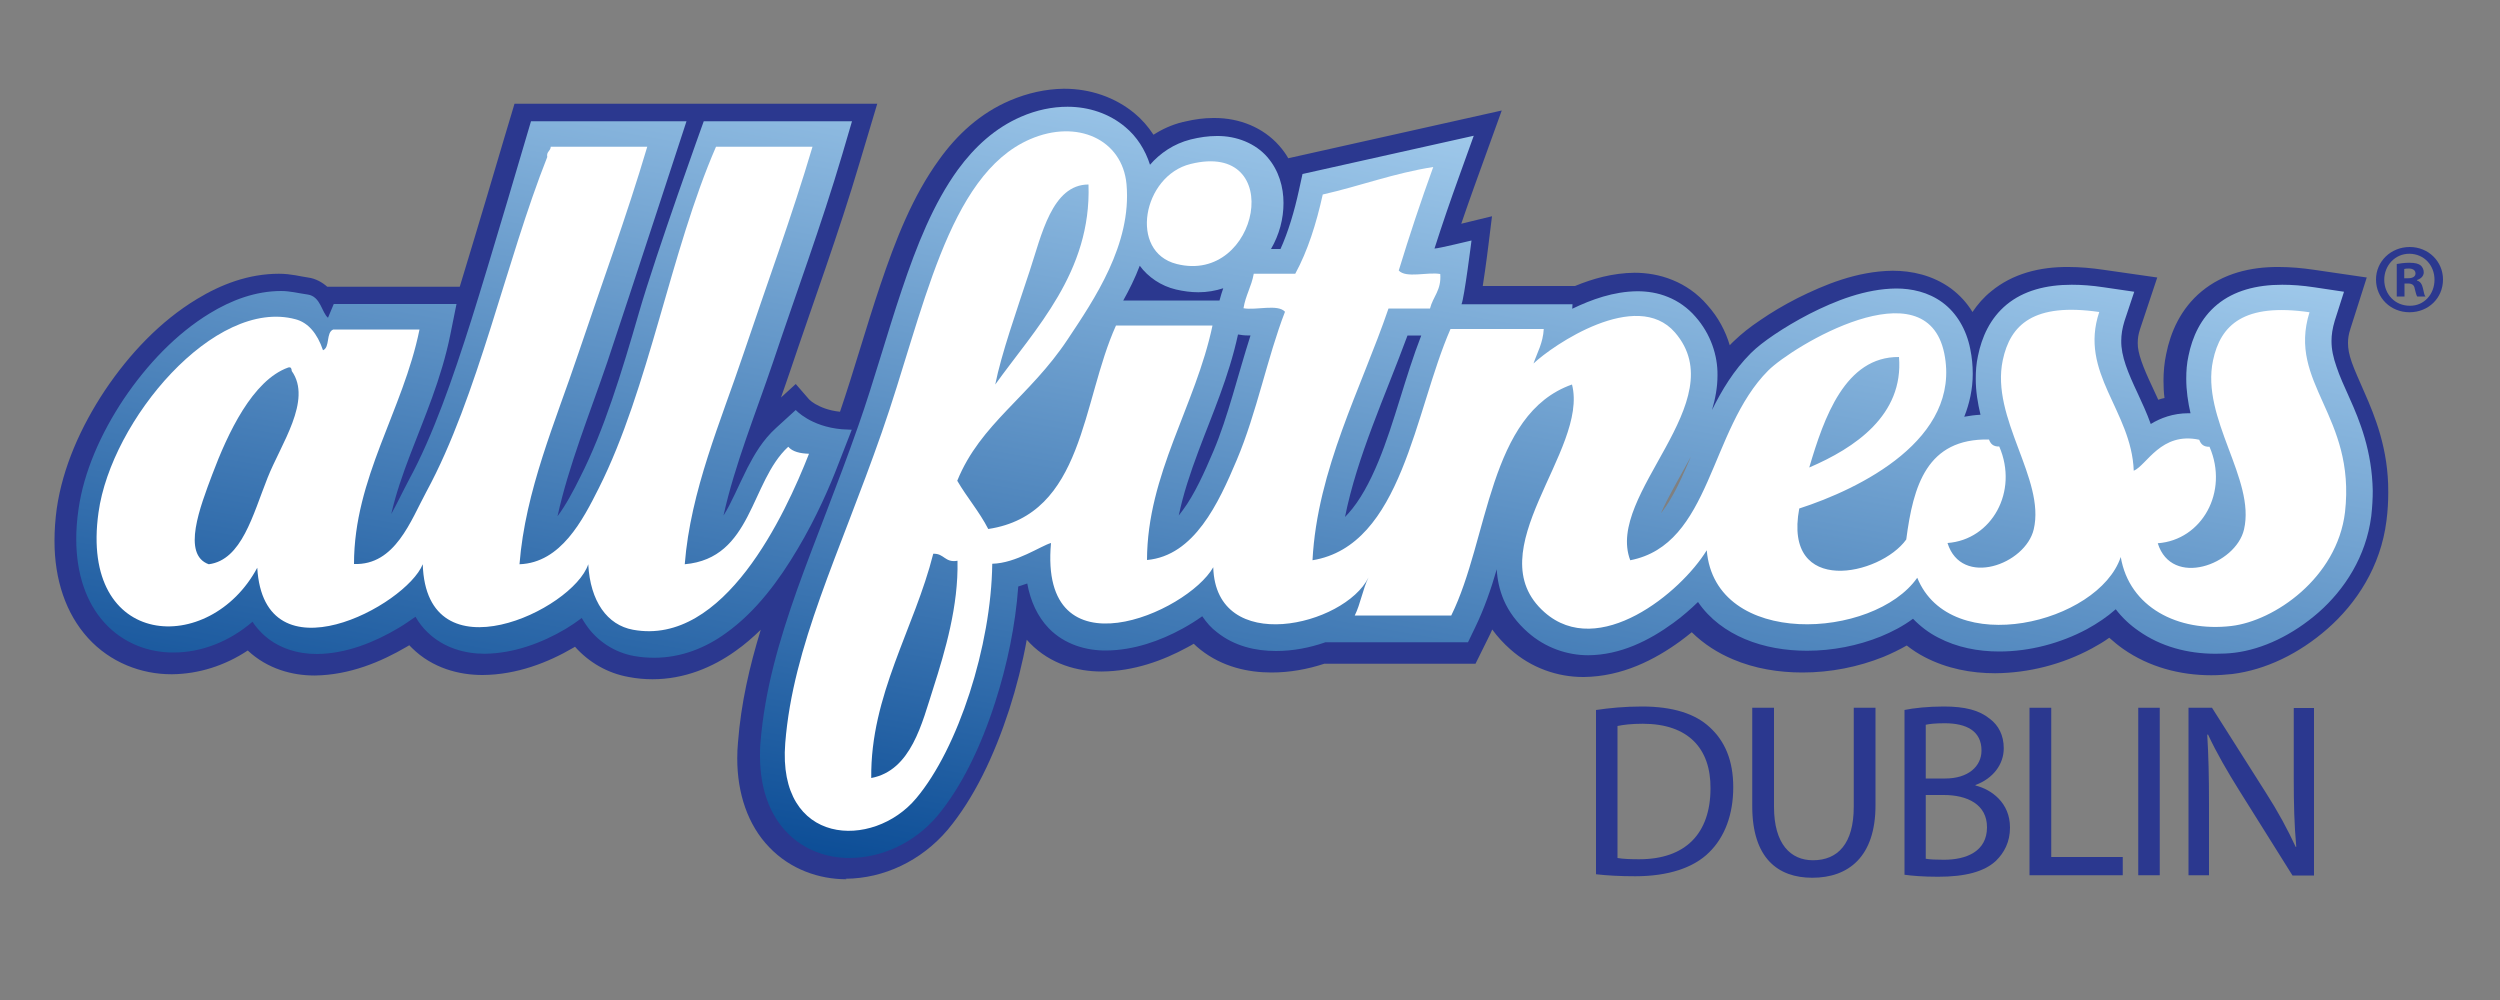
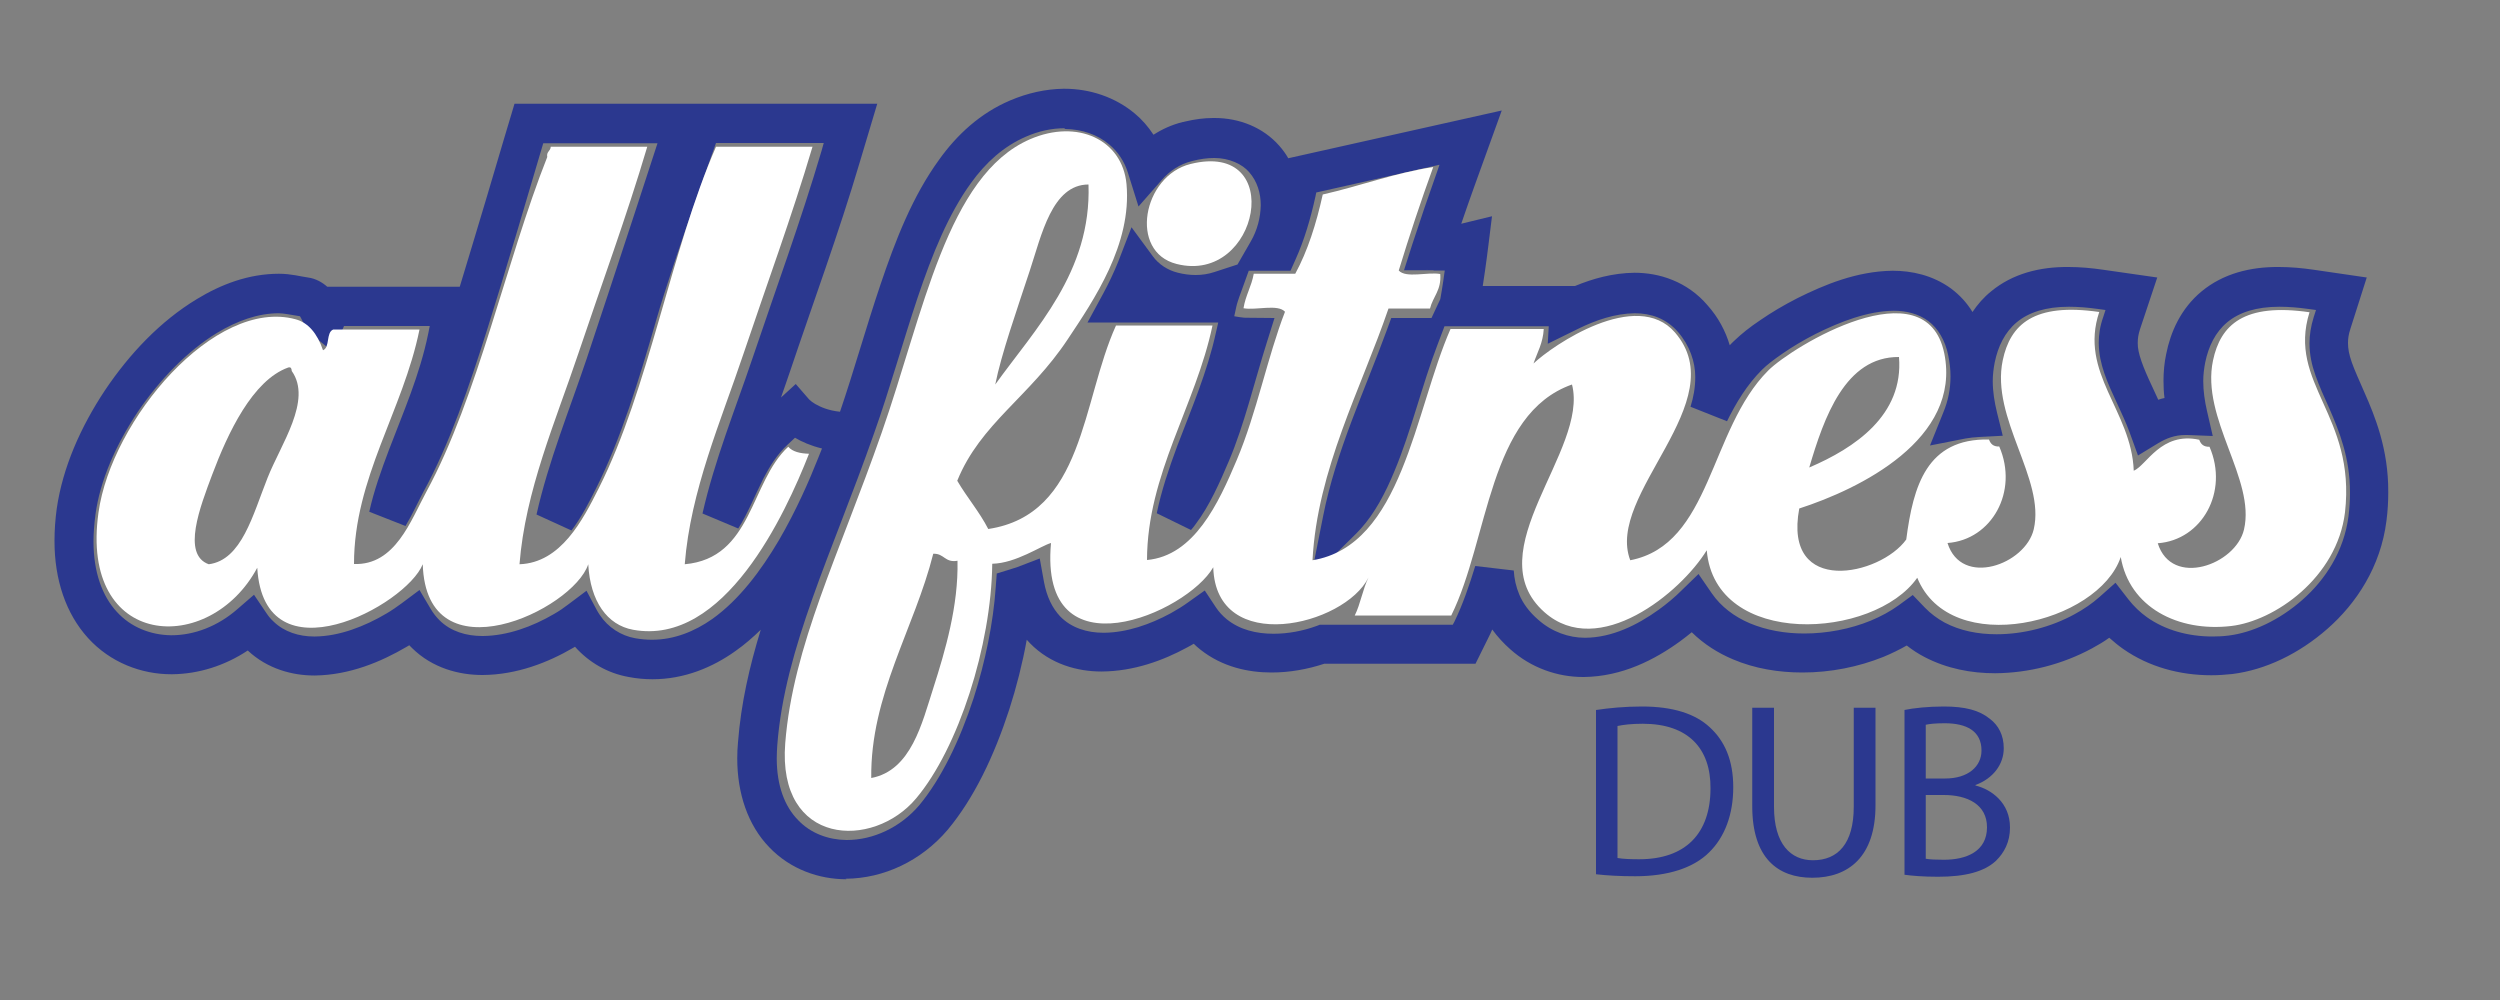
<svg xmlns="http://www.w3.org/2000/svg" version="1.1" id="Layer_1" x="0px" y="0px" viewBox="0 0 1000 400" enable-background="new 0 0 1000 400" xml:space="preserve">
  <rect x="0" y="0" width="1000" height="400" fill="#808080" stroke="none" />
  <g>
    <g>
      <path fill="#2B388F" d="M338.5,351.7c-10.8,0-22.3-3.9-30.8-12.8l0,0c-8.6-8.9-12.8-21.6-12.8-35.5l0,0c0-0.1,0-0.2,0-0.2l0,0    c0-2.1,0.1-4.1,0.3-6.3l0,0c1.2-15.6,4.6-30.3,9.1-45l0,0c-3.1,3-6.4,5.9-10.1,8.5l0,0c-9.1,6.5-20.4,11.3-33.2,11.3l0,0h0    c-3.2,0-6.4-0.3-9.5-0.9l0,0c-8.5-1.5-16-5.9-21.5-12.1l0,0c-0.2,0.1-0.4,0.2-0.5,0.3l0,0c-10.4,6.1-22.9,10.9-36.4,11l0,0h-0.1    l-0.1,0v0c-9.2,0-19.9-2.7-28.1-10.8l0,0c-0.4-0.4-0.7-0.7-1.1-1.1l0,0c-0.3,0.2-0.6,0.4-1,0.6l0,0c-10.4,6.1-22.9,11.3-36.7,11.5    l0,0h-0.2c0,0-0.1,0-0.1,0l0,0c-8.7,0-18.7-2.6-26.6-10l0,0c-9.2,6.1-19.7,9.4-30.3,9.5l0,0l-0.2,0l-0.1,0    c-12,0-24.4-4.7-33.3-14.5l0,0c-8.9-9.8-13.4-23.4-13.4-38.7l0,0c0-0.2,0-0.3,0-0.3l0,0l0,0c0-4.1,0.3-8.4,0.9-12.8l0,0    c2.4-16.5,9.6-32.7,19.3-47.3l0,0c9.8-14.6,22.2-27.7,36.8-36.5l0,0c9.7-5.9,20.7-10.1,32.8-10.1l0,0c4.9,0,8.6,1.1,11.6,1.5l0,0    c3.1,0.4,5.8,2,7.7,3.7l0,0h53c3.3-10.8,7.3-24.2,10.9-36.2l0,0c5.1-17.1,9.2-31.2,9.3-31.3l0,0l1.7-5.7h15.9    c12.9,0,25.8,0,38.6,0l0,0h15.3h12.3c12.9,0,25.8,0,38.6,0l0,0h24.4l-7,23.4c-8.5,28.7-18.6,56-27.8,83.4l0,0    c-1.2,3.6-2.5,7.2-3.7,10.7l0,0l5.9-5.4l5.2,6l0,0c0.1,0.1,0.2,0.2,0.4,0.4l0,0c0.4,0.4,1.2,1,2.2,1.6l0,0    c2.1,1.2,5.2,2.6,9.9,3.1l0,0c5.5-16.1,10.4-33.7,16.1-50.6l0,0c6.1-18.1,12.9-35.6,23.6-50.3l0,0C382.7,54,392,45.3,404,40.2l0,0    c7-3,14.3-4.6,21.4-4.7l0,0c0.1,0,0.2,0,0.3,0l0,0c0,0,0,0,0,0l0,0l0,0c0.1,0,0.1,0,0.1,0l0,0l0,0c10.1,0,20.2,3.3,28.1,9.9l0,0    c2.9,2.4,5.4,5.3,7.5,8.5l0,0c3.4-2.2,7.3-4,11.7-5.1l0,0v0c0.1,0,0.1,0,0.2,0l0,0l0.8-0.2h0c3.8-0.9,7.5-1.4,11.2-1.4l0,0    c0.3,0,0.5,0,0.6,0l0,0c9.9,0,19.4,3.8,25.8,11.1l0,0c1.4,1.6,2.6,3.2,3.6,5l0,0l85.4-19.1l-10.8,29.9c-1.8,5.1-3.7,10.3-5.4,15.4    l0,0c0.7-0.2,1.1-0.3,1.2-0.3l0,0l11.1-2.7l-1.4,11.3c0,0.1-1.1,9-2.3,16.6l0,0c2.4,0,4.8,0,7.2,0l0,0c5.6,0,11.1,0,16.7,0l0,0    H630c7-2.9,15-5.2,23.8-5.3l0,0c4.8,0,10.1,0.8,15.2,2.9l0,0c5.2,2.1,10.1,5.5,14,10.1l0,0c4.3,4.8,7.2,10.3,8.9,16l0,0    c0.6-0.6,1.1-1.2,1.7-1.7l0,0c3-2.9,6.4-5.6,10.6-8.4l0,0c4.2-2.9,9.2-5.9,14.7-8.7l0,0c10.8-5.4,23.8-10.8,38-11l0,0    c0.2,0,0.3,0,0.3,0l0,0h0c7.3,0,15.8,1.7,23.2,7.1l0,0c3.5,2.6,6.4,5.8,8.6,9.4l0,0c2-3,4.4-5.8,7.5-8.3l0,0    c8.5-7,19.3-9.8,30.8-9.7l0,0c0.1,0,0.2,0,0.2,0l0,0c4.4,0,9,0.4,13.8,1.1l0,0l21.6,3.1l-6.9,20.7c-0.7,2.2-0.9,3.7-0.9,5.4l0,0    l0,0.2v0c-0.1,3.7,2,9.4,5.9,17.6l0,0c0.7,1.5,1.5,3.2,2.3,5l0,0c0.8-0.3,1.6-0.5,2.5-0.7l0,0c-0.3-2.2-0.4-4.5-0.4-6.9l0,0    c0-3.5,0.3-7.1,1.1-10.8l0,0c1.7-8.5,5.7-18,14.2-25l0,0c8.5-7,19.3-9.8,30.8-9.7l0,0c0.1,0,0.2,0,0.2,0l0,0c4.4,0,9,0.4,13.8,1.1    l0,0l21.2,3.1l-6.5,20.4c-0.8,2.4-1,4.1-1,5.8l0,0c0,2.3,0.4,4.5,1.5,7.7l0,0c1.1,3.1,2.9,7.1,5,11.9l0,0l-7.2,3.2l7.2-3.2    c4.2,9.5,9.7,22.8,9.6,40l0,0c0,0,0,0,0,0.2l0,0c0,3.6-0.2,7.3-0.7,11.2l0,0c-2.3,18.5-12.1,33.2-23.6,43.3l0,0    c-11.4,10-24.7,16.4-38,18.1l0,0c-2.8,0.3-5.7,0.5-8.5,0.5l0,0c-12.5,0-24.9-3.3-35.2-10.5l0,0c-2-1.4-3.8-2.9-5.6-4.5l0,0    c-2.2,1.6-4.6,3-7,4.3l0,0c-11.7,6.3-25.1,9.8-38.7,9.9l0,0c-9.4,0-19.2-1.8-28.2-6.5l0,0c-2.5-1.3-4.8-2.8-7.1-4.6l0,0    c-3,1.7-6.1,3.2-9.2,4.5l0,0c-10.2,4.1-21.3,6.3-32.5,6.3l0,0c-9.4,0-19-1.5-27.9-5.3l0,0c-5.9-2.5-11.5-6-16.4-10.8l0,0    c-1.5,1.2-3,2.4-4.5,3.5l0,0c-10.3,7.5-23.3,14.2-38.6,14.4l0,0h-0.1l-0.1,0v0c0,0-0.1,0-0.2,0l0,0c-10,0-20.6-3.5-29.1-11.1l0,0    c-2.7-2.4-5.1-5-7.2-7.9l0,0c-0.5,1.2-1.1,2.4-1.7,3.6l0,0l-5,10.1l-11.3,0c-12.9,0-25.8,0-38.6,0l0,0h-10.6    c-6.7,2.2-13.8,3.5-21.1,3.5l0,0c-9.3,0-19.7-2.2-28.5-9.2l0,0c-0.9-0.7-1.8-1.5-2.6-2.3l0,0c-0.8,0.5-1.6,0.9-2.5,1.4l0,0    c-9.9,5.4-21.6,9.6-34.2,9.7l0,0h-0.2c0,0-0.1,0-0.1,0l0,0c-9.3,0-20.2-2.8-28.5-11.3l0,0c-0.4-0.5-0.9-0.9-1.3-1.4l0,0    c-1.7,9.4-4.1,18.9-7,27.9l0,0c-6,18.4-14,35.4-24.7,48.2l0,0c-10.5,12.3-25.4,19.4-40.8,19.5l0,0    C338.7,351.7,338.6,351.7,338.5,351.7L338.5,351.7C338.5,351.7,338.5,351.7,338.5,351.7L338.5,351.7z M425.7,51.3    c-4.9,0-10.2,1.1-15.4,3.4l0,0c-8.8,3.8-16,10.3-21.9,18.5l0,0c-9,12.4-15.5,28.4-21.4,46l0,0c-5.9,17.6-11.1,36.5-17.4,54.2l0,0    c-8.6,24.5-17.5,45.8-24.6,65.9l0,0c-7.1,20.1-12.6,39.1-14.1,58.9l0,0c-0.1,1.7-0.2,3.4-0.2,5.1l0,0c0,0.1,0,0.1,0,0.1l0,0    c0,10.9,3.2,19.2,8.5,24.6l0,0c5.1,5.4,12.2,7.9,19.3,8l0,0l0,0h0.2c10.6,0,21.4-5,29-13.9l0,0c8.7-10.5,16.2-25.8,21.8-43l0,0    c4.6-14.4,7.8-29.8,8.8-44.3l0,0l0.4-5.4l5.2-1.6c1-0.3,2.1-0.7,3.1-1l0,0l8.9-3.4l1.7,9.4c1.1,5.9,3.3,10.4,6.5,13.8l0,0    c4.5,4.6,10.8,6.5,17.2,6.5l0,0c0,0,0,0,0.1,0l0,0c0.1,0,0.1,0,0.3,0l0,0c9-0.1,18.3-3.3,26.6-7.8l0,0c2.5-1.4,4.8-2.8,7-4.4l0,0    l6.6-4.7l4.5,6.8c1.2,1.8,2.7,3.4,4.3,4.7l0,0c5.2,4.2,11.8,5.8,18.7,5.8l0,0c5.8,0,11.7-1.1,17.2-3.1l0,0l1.3-0.5H541    c12.9,0,25.8,0,38.6,0l0,0h1.5l0.7-1.3c3.3-6.8,5.9-14.4,8.3-22.2l0,0l15.4,1.8c0.2,3.3,0.9,6.5,2.2,9.6l0,0    c1.5,3.6,4.1,7.1,7.6,10.1l0,0c5.5,4.9,12.3,7.2,18.6,7.2l0,0c0,0,0,0,0.1,0l0,0c0,0,0.1,0,0.2,0l0,0c10.5-0.1,20.5-4.9,29.4-11.3    l0,0c3.3-2.4,6.4-5,9.1-7.7l0,0l6.7-6.5l5.3,7.7c3.7,5.4,9.1,9.4,15.2,12l0,0c6.7,2.8,14.1,4.1,21.8,4.1l0,0    c9.1,0,18.4-1.8,26.5-5.1l0,0c4.1-1.7,8-3.8,11.3-6.2l0,0l5.6-4.1l4.8,5c2.3,2.4,5,4.4,7.9,6l0,0c6.2,3.3,13.4,4.7,20.8,4.7l0,0    c10.8,0,21.9-2.9,31.2-8l0,0c3.7-2,7.2-4.4,10.1-7l0,0l6.3-5.6l5.2,6.7c2.1,2.7,4.6,5.1,7.4,7.1l0,0c7.2,5.1,16.4,7.7,26.2,7.7    l0,0c2.2,0,4.4-0.1,6.6-0.4l0,0c9.4-1.2,20.1-6.1,29.4-14.3l0,0c9.2-8.1,16.6-19.5,18.4-33.4l0,0c0.4-3.3,0.6-6.3,0.6-9.3l0,0    c0,0,0,0,0-0.2l0,0c0-13.9-4.3-24.5-8.3-33.7l0,0l0,0c-2.1-4.6-4-8.9-5.5-13.1l0,0c-1.5-4.2-2.4-8.4-2.4-12.9l0,0    c0-3.2,0.5-6.7,1.7-10.5l0,0l0.9-2.8l-2.9-0.4c-4.3-0.6-8.1-0.9-11.7-0.9l0,0c0,0,0,0-0.1,0l0,0c-9.1,0-16,2.2-20.8,6.2l0,0    c-4.8,4-7.5,9.7-8.8,16l0,0c-0.5,2.5-0.8,5.1-0.8,7.5l0,0c0,4.1,0.6,8.1,1.5,12l0,0l2.3,10L875,174c-0.2,0-0.4,0-0.8,0l0,0    c-0.1,0-0.1,0-0.1,0l0,0c-4.2,0-7.7,1.4-10.7,3.2l0,0l-8.2,5l-3.3-9.1c-1.5-4.1-3.3-7.9-5-11.6l0,0c-3.9-8.4-7.3-15.7-7.4-24.2    l0,0c0,0,0-0.1,0-0.2l0,0c0-3.2,0.5-6.7,1.8-10.3l0,0l0.9-2.8l-2.9-0.4c-4.2-0.6-8.1-0.9-11.7-0.9l0,0c0,0,0,0-0.1,0l0,0    c-9.1,0-16,2.2-20.8,6.2l0,0c-4.8,4-7.5,9.7-8.8,16l0,0c-0.5,2.5-0.8,5.1-0.8,7.5l0,0c0,4.3,0.7,8.5,1.7,12.6l0,0l2.3,9.3    l-9.5,0.5c-1.9,0.1-3.7,0.3-5.4,0.6l0,0l-14.2,2.8l5.4-13.4c1.8-4.4,2.8-9.1,2.8-14.2l0,0c0,0,0,0,0-0.1l0,0c0,0,0-0.1,0-0.1l0,0    c0-2.6-0.3-5.3-0.9-8.2l0,0c-1.2-6.1-4.2-11-8-13.8l0,0c-3.9-2.9-8.8-4.1-13.8-4.1l0,0c-10.3,0.1-21.3,4.3-31.3,9.3l0,0    c-4.9,2.5-9.4,5.2-13,7.7l0,0c-3.8,2.6-6.5,4.7-8.4,6.6l0,0c-6,6-10.3,13.1-14,20.6l0,0l-14.6-5.8c1.2-3.8,1.9-7.7,1.9-11.7l0,0    c0,0,0-0.1,0-0.3l0,0c0-5.9-2.2-12.5-6.9-17.9l0,0c-2.2-2.6-5.1-4.6-8-5.8l0,0c-3-1.2-6.1-1.7-9.3-1.7l0,0    c-7.8,0.1-15.5,2.7-22.6,6.2l0,0l-12.2,6l0.4-7h-2.6c-5.6,0-11.1,0-16.7,0l0,0c-5.6,0-11.1,0-16.7,0l0,0l-5.7,0l-2.8,7.4    c-6.1,15.8-10.5,34.5-17.2,50.5l0,0h0c-3.7,9-8,17-13.5,23.1l0,0c-0.6,0.6-1.1,1.2-1.7,1.8l0,0l-18.3,18.1l5-25.2    c5.1-25.7,16.5-49.8,25.3-73.8l0,0l1.9-5.2h5.5c1.8,0,3.7,0,5.5,0l0,0h5.1l3.5-7.5c0-0.1,0.1-0.3,0.1-0.5l0,0    c0.1-0.7,0.3-1.7,0.5-2.9l0,0c0.4-2.3,0.8-5.2,1.2-8.1l0,0h-4.7c0.1,0,0.3,0,0.4-0.1l0,0c-0.2,0-0.5,0-0.9,0l0,0    c-0.3,0-0.5,0-0.7,0l0,0c0.1,0,0.2,0,0.3,0l0,0h-10.7l3.3-10.3c3.2-9.8,6.5-19.5,9.9-29l0,0l1-2.9L526.5,77l-0.3,1.5    c-2,9.1-4.5,17.5-7.9,25.1l0,0l-2.1,4.7H511c-1.3,0-2.5,0-3.8,0l0,0h-7.7l-3.8,10.5c-0.4,1.3-0.9,2.5-1.2,4l0,0l-0.8,3.7l1.8,0.3    l0.7,0.1c1,0.2,1.9,0.2,2.9,0.2l0,0l10.7,0.1l-3.2,10.2c-4.9,15.5-8.8,32.2-15,46.9l0,0l0,0c-3.7,8.7-7.8,18-13.3,25.3l0,0    c-0.6,0.9-1.3,1.7-1.9,2.4l0,0l-13.7-6.7c1.9-9.2,4.9-18,8.2-26.9l0,0c5.6-14.8,12-29.4,15.5-45.5l0,0l0.9-3.9h-0.5h-2.6    c-12,0-23.9,0-35.9,0l0,0h-13.3l6.3-11.6c2.2-4.1,4.3-8.5,6.1-13l0,0l5.2-13.5l8.6,11.7c2.2,3,5.8,5.5,10,6.5l0,0    c2.4,0.6,4.7,0.9,7,0.9l0,0c0.1,0,0.1,0,0.1,0l0,0c2.6,0,5.1-0.4,7.5-1.2l0,0l9.2-3l5.3-9.2c2.6-4.5,3.9-9.5,4-14.5l0,0l0,0    c0-4.9-1.4-9.5-4.6-13.2l0,0c-2.8-3.3-8.1-5.7-13.9-5.7l0,0l0,0l-0.1,0h-0.2c-2.6,0-5.5,0.4-8.6,1.2l0,0l0,0l0,0    c-5,1.2-9.1,4-12.2,7.6l0,0l-9.3,10.6l-4.2-13.4c-1.4-4.6-4.1-8.6-7.5-11.4l0,0c-4.7-4-10.9-6.1-17.6-6.2l0,0L425.7,51.3    L425.7,51.3z M238.7,244c0.4,0.7,0.8,1.4,1.3,2.1l0,0c3.2,4.8,8.4,8.2,14.1,9.2l0,0c2.3,0.4,4.5,0.6,6.7,0.6l0,0h0    c8.8,0,17-3.3,24.1-8.3l0,0c10.8-7.7,19.5-19.4,26.6-31.4l0,0c7-12,12.3-24.2,15.7-32.8l0,0l1.6-4c-4.5-1.1-8.1-2.7-10.8-4.3l0,0    l-3,2.8c-4.2,3.9-7.1,8.6-9.7,13.6l0,0c-3.5,7-6.2,13.9-10,19.9l0,0l-14.3-6c4.8-21.2,13.1-41.7,20-62.1l0,0    c9.3-27.6,19.3-54.8,27.6-82.9l0,0l0.9-3.2h-3.3c-12.9,0-25.8,0-38.6,0l0,0h-1.2c-1.9,5.3-5,14.1-8.5,24l0,0    c-5.6,16.1-12.1,35.2-15.4,46.8l0,0c-6.9,23.9-14.1,47.5-24,67.2l0,0c-2.8,5.6-5.9,11.7-9.9,17l0,0l-14-6.4    c4.8-21.3,13.2-41.9,20.1-62.4l0,0c4.6-13.7,12.5-37.8,19.3-58.5l0,0c3.5-10.8,6.7-20.6,9-27.6l0,0h-3c-12.9,0-25.8,0-38.6,0l0,0    h-4.1c-4.4,15-16.4,55.6-22.3,74.1l0,0c-7.4,23.5-15.3,46.4-25.5,65.1l0,0c-2.4,4.5-4.6,9.4-7.3,13.9l0,0l-14.5-5.7    c1.9-8.5,4.8-16.6,7.9-24.8l0,0c5.7-15,12.3-29.9,15.7-46.5l0,0l0.6-3h-34.3l-4.4,10.4l-8.1-6.7c-2.7-2.4-3.4-4.4-4.1-5.7l0,0    c-0.4-0.9-0.8-1.5-1-1.9l0,0c-3.8-0.6-6.6-1.2-8.5-1.2l0,0c-8.3,0-16.6,3-24.6,7.8l0,0c-12,7.3-23.1,18.8-31.9,31.8l0,0    c-8.7,13.1-15,27.4-16.8,40.8l0,0c-0.5,3.8-0.8,7.4-0.8,10.8l0,0v0.1v0c0,12.3,3.5,21.8,9.3,28.1l0,0c5.6,6.2,13.6,9.3,21.7,9.4    l0,0c0,0,0,0,0.1,0l0,0c0,0,0.1,0,0.1,0l0,0c9.1,0,18.5-3.6,26.3-10.4l0,0l6.7-5.8l5,7.4c0.8,1.2,1.7,2.3,2.8,3.3l0,0    c4.3,4.2,10.3,6,16.2,6l0,0c0,0,0,0,0.1,0l0,0c0,0,0.1,0,0.3,0l0,0c9.7-0.1,19.8-4,28.6-9.2l0,0c2.2-1.3,4.2-2.7,6.1-4.1l0,0    l7.1-5.3l4.5,7.6c1,1.7,2.2,3.2,3.5,4.5l0,0c4.5,4.5,10.8,6.3,17.1,6.3l0,0c0,0,0,0,0.1,0l0,0c0,0,0.1,0,0.2,0l0,0    c9.7-0.1,19.7-3.7,28.4-8.8l0,0c2.1-1.2,4-2.5,5.8-3.9l0,0l7.2-5.4L238.7,244L238.7,244z M571,107.8c-0.1,0-0.2-0.1-0.3-0.1l0,0    c0,0,0,0,0,0l0,0C570.7,107.8,570.8,107.8,571,107.8L571,107.8z M294.8,303.2C294.8,303.2,294.8,303.2,294.8,303.2L294.8,303.2z     M372.8,275.8l0.3,0.1L372.8,275.8L372.8,275.8z M572.5,108.1h0.1c0.1,0,0.1,0,0.2,0l0,0h0.5c-0.2,0-0.3,0-0.4,0l0,0    C572.7,108.1,572.6,108.1,572.5,108.1L572.5,108.1z" />
    </g>
    <linearGradient id="SVGID_1_" gradientUnits="userSpaceOnUse" x1="461.506" y1="365.209" x2="518.529" y2="41.815">
      <stop offset="0" style="stop-color:#0D4E97" />
      <stop offset="1" style="stop-color:#9EC8EA" />
    </linearGradient>
-     <path fill="url(#SVGID_1_)" d="M335.4,185.5l5.3-13.6l-4-0.2c-12.5-1.1-18.4-7.7-18.4-7.7l-7.9,7.2c-5.3,4.8-8.6,10.5-11.4,15.9   c-3.7,7.3-6.5,14.3-9.6,19.1c4.5-20.3,12.8-40.6,19.8-61.3c9.2-27.5,19.3-54.7,27.7-83.1l3.9-13.3h-13.9c-12.9,0-25.8,0-38.6,0   h-6.8c0,0-19,52.6-25.9,76.5c-6.9,23.9-14,47.1-23.5,65.8c-2.7,5.5-5.8,11.3-9.1,15.7c4.5-20.4,12.8-40.8,19.9-61.6   c9.2-27.5,31.7-96.4,31.7-96.4H261c-12.9,0-25.8,0-38.6,0h-10c0,0-16.7,56.9-23.9,79.6c-7.4,23.3-15.2,45.9-24.9,63.8   c-2.5,4.7-4.8,9.6-7.1,13.7c1.8-7.9,4.5-15.7,7.6-23.8c5.6-14.7,12.4-30.1,16-47.8l2.5-12.4h-49.1c0,0-2.3,5.5-2.3,5.5   c-2.5-2-2.9-8.6-8.2-9.3c-3.6-0.5-7-1.4-10.5-1.4c-10.2,0-19.9,3.6-28.7,9c-13.3,8.1-25,20.4-34.3,34.2   c-9.2,13.8-16,29.2-18.1,44.1c-0.6,4.1-0.9,8.1-0.9,11.9c0,13.9,4,25.5,11.3,33.5c7.3,8.1,17.6,12,27.7,11.9   c11.1,0,22.3-4.4,31.5-12.3c1.1,1.7,2.4,3.2,3.8,4.6c6.2,6.1,14.5,8.3,21.9,8.3c11.8-0.1,23.1-4.7,32.7-10.4c2.4-1.4,4.6-3,6.8-4.5   c1.3,2.3,2.9,4.4,4.8,6.2c6.5,6.3,15,8.6,22.8,8.6c11.6-0.1,22.9-4.3,32.4-9.9c2.3-1.4,4.4-2.8,6.5-4.4c0.5,0.9,1.1,1.8,1.7,2.7   c4.4,6.5,11.4,11.1,19.2,12.5c2.7,0.5,5.5,0.7,8.1,0.7c0,0,0,0,0,0c10.8,0,20.6-4,28.6-9.8c12.2-8.7,21.4-21.3,28.8-33.8   C326.6,206.9,332,194.4,335.4,185.5z M939.8,159.2c-2.1-4.7-4-8.8-5.2-12.5c-1.3-3.7-2-6.9-2-10.3c0-2.5,0.4-5.1,1.3-8.1l3.7-11.6   l-12-1.8c-4.6-0.7-8.8-1-12.7-1c-10.4,0-19.3,2.4-26,7.9c-6.7,5.5-10,13.1-11.5,20.5c-0.7,3.1-0.9,6.2-0.9,9.2   c0,4.8,0.7,9.4,1.7,13.8c-0.3,0-0.6,0-0.9,0c-6,0-11.1,1.9-15,4.3c-1.6-4.5-3.5-8.5-5.2-12.2c-3.9-8.3-6.7-14.9-6.6-21.1   c0-2.4,0.4-5,1.3-7.9l3.9-11.7l-12.3-1.8c-4.6-0.7-8.8-1-12.7-1c-10.4,0-19.3,2.4-26,7.9c-6.7,5.5-10,13.1-11.5,20.5   c-0.7,3.1-0.9,6.2-0.9,9.2c0,5.1,0.8,9.8,1.9,14.4c-2.2,0.1-4.4,0.4-6.5,0.8c2.1-5.3,3.4-11.1,3.4-17.2c0-3.2-0.3-6.5-1-9.9   c-1.5-7.7-5.4-14.4-11.1-18.6c-5.7-4.2-12.4-5.6-18.5-5.6c-12.3,0.1-24.4,4.9-34.8,10.2c-5.2,2.7-9.9,5.5-13.9,8.2   c-4,2.7-7.1,5.1-9.5,7.5c-6.8,6.8-11.6,14.8-15.5,22.7c1.3-4.4,2.2-9,2.2-13.9c0.1-7.9-2.7-16.5-8.8-23.4c-3.1-3.6-7-6.3-11-7.9   c-4.1-1.7-8.3-2.3-12.3-2.3c-9.5,0.1-18.3,3.3-26,7l0.1-1.8h-11c-11.1,0-22.3,0-33.4,0c1.1-2.4,4-25.5,4-25.5s-13.3,3.2-14.6,3.2   c-0.1,0-0.1,0-0.2,0c3.1-9.7,6.4-19.3,9.8-28.7l5.9-16.4l-68.5,15.3l-1.4,6.4c-1.9,8.7-4.3,16.7-7.4,23.6c-1.3,0-2.5,0-3.8,0   c3.3-5.7,5-12,5-18.4c0-6.3-1.8-13-6.5-18.4c-4.7-5.4-12.2-8.5-20.2-8.4c-3.4,0-6.9,0.5-10.5,1.4h0c-6.7,1.7-12.2,5.5-16.2,10.1   c-1.9-6-5.3-11.3-9.9-15.1c-6.4-5.4-14.6-8.1-23.1-8.1c-6.1,0-12.4,1.3-18.6,4c-10.4,4.5-18.6,12.1-25.2,21.1   c-9.8,13.5-16.5,30.3-22.5,48.2c-6,17.8-11.2,36.7-17.3,54.1c-8.5,24.3-17.3,45.5-24.6,65.9c-7.2,20.4-12.9,40-14.6,60.9   c-0.2,1.9-0.2,3.8-0.2,5.6c0,12.5,3.7,23.1,10.6,30.3c6.8,7.2,16.2,10.4,25.1,10.4c0.1,0,0.1,0,0.2,0c13-0.1,25.9-6.1,35-16.8   c9.7-11.6,17.5-27.8,23.2-45.6c4.8-14.9,8.1-30.9,9.2-46.2c1.3-0.4,2.5-0.8,3.6-1.2c1.3,7.1,4.1,13.2,8.6,17.9   c6.4,6.6,15.2,9,23.1,8.9c10.8-0.1,21.4-3.8,30.5-8.8c2.7-1.5,5.3-3.1,7.8-4.9c1.7,2.5,3.6,4.7,5.9,6.4c7,5.6,15.5,7.5,23.6,7.5   c6.8,0,13.5-1.3,19.8-3.5h12c12.9,0,25.8,0,38.6,0h6.4l2.8-5.8c3.6-7.4,6.4-15.4,8.7-23.4c0.2,4.1,1.1,8.3,2.8,12.3   c2,4.7,5.3,9.1,9.6,12.9c7.1,6.3,15.9,9.2,24.2,9.2c12.9-0.1,24.4-5.9,34-12.9c3.6-2.6,6.9-5.5,9.9-8.4   c4.7,6.9,11.4,11.7,18.7,14.8c7.8,3.3,16.4,4.7,24.9,4.7c10.2,0,20.3-2,29.5-5.7c4.6-1.9,9-4.2,12.9-7.1c3,3.1,6.3,5.6,10,7.5   c7.6,4,16.1,5.6,24.5,5.6c12.2,0,24.5-3.3,35-8.9c4.2-2.3,8.1-4.9,11.6-8c2.6,3.4,5.7,6.3,9.2,8.7c8.8,6.2,19.5,9.1,30.7,9.1   c2.5,0,5.1-0.1,7.6-0.4c11.3-1.4,23.3-7.1,33.7-16.2c10.3-9.1,18.9-22.2,21-38.4c0.4-3.6,0.6-7,0.6-10.2   C948.8,180.5,944,168.5,939.8,159.2z M366.3,273.2C366.3,273.2,366.3,273.2,366.3,273.2l7.2,2.3L366.3,273.2z M455.9,106.3   c3.3,4.5,8.5,8.1,14.5,9.5c3,0.7,6,1.1,8.9,1.1c0,0,0.1,0,0.1,0c3.5,0,6.8-0.6,9.9-1.6c-0.5,1.4-1,3-1.5,4.9h-2.6   c-12,0-23.9,0-35.9,0C451.7,115.9,454,111.3,455.9,106.3z M485.4,180.4c-3.6,8.5-7.6,17.4-12.3,23.7c-0.5,0.7-1.1,1.4-1.6,2.1   c1.8-8.6,4.6-17,7.9-25.8c5.4-14.5,12.1-29.5,15.8-46.6l0.8,0.1c1.6,0.3,3,0.3,4.2,0.3C495.1,150.1,491.2,166.7,485.4,180.4z    M551.4,184.5c-3.5,8.5-7.5,15.8-12,20.8c-0.5,0.5-0.9,1-1.4,1.5c4.9-24.4,16-48.2,25-72.6c1.8,0,3.7,0,5.5,0   C562.1,150.6,557.7,169.3,551.4,184.5z M668.7,198.8c-1.4,2.5-2.9,4.7-4.4,6.6c0-0.1,0.1-0.1,0.1-0.2c2.9-6.6,7.5-14.4,12-22.6   C673.8,188.6,671.4,194.2,668.7,198.8z" />
    <path fill="#FFFFFF" d="M476.2,65.6c38.5-9.6,27.5,48.3-5.5,40C451.4,100.8,457.1,70.3,476.2,65.6z" />
    <path fill="#FFFFFF" d="M923.8,124.9c-26.2-3.8-35.6,5-38.6,19.3c-4.9,23.2,17.1,47.5,12.4,67.6c-3.3,14.1-28.9,23.4-34.5,5.5   c17.7-1.3,28.5-20.6,20.7-38.6c-2.4,0.1-3.5-1.1-4.1-2.8c-15.3-3.3-21,10.2-26.2,12.4c-0.9-24.1-22-39.1-13.8-63.5   c-26.2-3.8-35.6,5-38.6,19.3c-4.9,23.2,17.1,47.5,12.4,67.6c-3.3,14.1-28.9,23.4-34.5,5.5c17.7-1.3,28.5-20.6,20.7-38.6   c-2.4,0.1-3.5-1.1-4.1-2.8c-24.9-0.5-30.3,18.5-33.1,40c-10.4,14.5-49.4,22.9-42.8-12.4c24.1-7.8,65-27.7,58-62.1   c-7.3-35.2-60.8-2.7-70.4,6.9c-23.7,23.7-22.7,69.6-55.2,75.9c-10.1-26.4,41.8-63.4,17.9-91.1c-15.4-17.8-48.9,5.1-56.6,12.4   c1.5-4.4,3.8-8.2,4.1-13.8c-12.4,0-24.8,0-37.3,0c-14.4,32.9-19.3,86.6-55.2,92.5c1.9-36.3,19.5-68.8,30.4-100.7c5.5,0,11,0,16.6,0   c1.2-4.8,4.6-7.3,4.1-13.8c-5.1-0.9-13.7,1.8-16.6-1.4c4.3-14.1,8.9-27.9,13.8-41.4c-15.9,2.5-29.2,7.6-44.2,11   c-2.6,11.7-6,22.5-11,31.7c-5.5,0-11,0-16.6,0c-0.9,5.1-3.3,8.7-4.1,13.8c5.1,0.9,13.7-1.8,16.6,1.4c-7,18-11.3,40.4-19.3,59.3   c-7.3,17.3-17,38.3-35.9,40c0.1-34.4,19.4-61.6,26.2-93.8c-12.9,0-25.8,0-38.6,0c-13.8,30.4-12.7,75.6-51.1,81.4   c-3.6-7-8.5-12.6-12.4-19.3c9.3-22.9,28.9-33.5,44.2-56.6c10.5-15.8,25.7-38,23.5-62.1c-1.7-17.8-19.7-26.1-38.6-17.9   c-33.2,14.4-42.6,69.6-59.3,117.3c-17.2,49.2-35.5,85.2-38.6,124.2c-3.3,41.2,35.1,42.8,52.4,22.1c16.8-20,30-61,30.4-93.8   c9.5-0.2,19.5-7.2,23.5-8.3c-4.9,53.8,54.5,28,64.9,9.7c1,35.7,52.5,23.5,62.1,4.1c-2.3,4.6-3.2,10.6-5.5,15.2   c12.9,0,25.8,0,38.6,0c15.1-30.6,14.8-80.6,48.3-92.4c6.8,26.4-38.5,66.8-11,91.1c21.6,19.1,54.5-7.8,64.9-24.8   c3.3,39.4,66.9,35.7,84.2,11c13.3,32.7,72.5,18.2,81.4-8.3c3.4,20.1,22.9,30.1,44.2,27.6c17.2-2,42.3-19.2,45.5-45.5   C942.4,166.1,914.9,153.4,923.8,124.9z M759.6,142.8c1.9,23.3-17.7,36.4-35.9,44.2C729.6,167,738.1,142.6,759.6,142.8z    M411.9,108.3c4.7-14.2,8.9-34.5,23.5-34.5c1.2,35-21.3,57.7-37.3,80C400.5,141.7,406.6,124.4,411.9,108.3z M373.3,275.3   c-4.5,13.9-8.8,32.9-24.8,35.9c-0.4-33.1,17.3-59.9,24.8-89.7c4.4-0.2,4.6,3.7,9.7,2.8C383.4,242.3,378.1,260.3,373.3,275.3z" />
    <path fill="#FFFFFF" d="M273.9,225.7c2.3-29.4,14.4-57.1,23.5-84.2c9.3-27.7,19.3-54.8,27.6-82.8c-12.9,0-25.8,0-38.6,0   c-18.2,41.8-26.8,96.7-46.9,136.6c-6.4,12.7-15.1,29.8-31.7,30.4c2.3-29.4,14.4-57.1,23.5-84.2c9.3-27.7,19.3-54.8,27.6-82.8   c-12.9,0-25.8,0-38.6,0c-0.1,1.8-1.8,1.9-1.4,4.1c-16.5,41.6-27.7,95.8-48.3,133.8c-6.3,11.6-12.5,29.6-29,29   c0-34.5,19.6-61.3,26.2-93.8c-11.5,0-23,0-34.5,0c-3,1.2-1.2,7.1-4.1,8.3c-2.3-6.8-6-11.1-11-12.4C85.9,119,44.5,168,39.4,205   c-7.7,54.8,44.5,57.6,63.5,22.1c2.7,45.6,59.5,15.2,66.2-1.4c1.4,46,60.1,18.4,66.2,0c0.8,14.9,7.6,24.3,17.9,26.2   c36.5,6.7,60.9-46.2,70.4-70.4c-3.5-0.1-6.6-0.8-8.3-2.8C300,192.8,301,223.3,273.9,225.7z M107,191.2   c-5.9,14.8-10.3,32.8-23.5,34.5c-10.9-3.9-3.4-23.1,1.4-35.9c6.2-16.5,16.1-37.7,30.4-42.8c1.2-0.3,1.3,0.5,1.4,1.4   C125,160.1,112.3,177.7,107,191.2z" />
    <g>
      <g>
-         <path fill="#2B388F" d="M963.9,98.8c7.5,0,13.3,5.8,13.3,13c0,7.4-5.8,13.1-13.4,13.1c-7.5,0-13.4-5.7-13.4-13.1     C950.4,104.6,956.3,98.8,963.9,98.8L963.9,98.8z M963.7,101.5c-5.7,0-10,4.7-10,10.4c0,5.8,4.3,10.4,10.2,10.4     c5.7,0.1,9.9-4.6,9.9-10.4C973.8,106.1,969.6,101.5,963.7,101.5L963.7,101.5z M961.7,118.6h-3v-13c1.2-0.2,2.9-0.5,5-0.5     c2.5,0,3.6,0.4,4.5,1c0.7,0.6,1.3,1.6,1.3,2.8c0,1.5-1.1,2.6-2.7,3.1v0.2c1.3,0.4,2,1.4,2.4,3.2c0.4,2,0.6,2.8,1,3.2h-3.3     c-0.4-0.5-0.6-1.6-1-3.1c-0.2-1.4-1-2.1-2.7-2.1h-1.4V118.6z M961.8,111.3h1.4c1.7,0,3-0.6,3-1.9c0-1.2-0.9-2-2.8-2     c-0.8,0-1.4,0.1-1.7,0.2V111.3z" />
-       </g>
+         </g>
    </g>
    <g>
      <path fill="#2B388F" d="M638.4,284c5.3-0.8,11.5-1.4,18.4-1.4c12.4,0,21.3,2.9,27.1,8.3c6,5.5,9.4,13.2,9.4,24    c0,10.9-3.4,19.9-9.6,26c-6.3,6.3-16.6,9.6-29.6,9.6c-6.2,0-11.3-0.3-15.7-0.8V284z M647,343.2c2.2,0.4,5.4,0.5,8.7,0.5    c18.5,0,28.5-10.3,28.5-28.4c0.1-15.8-8.8-25.8-27.1-25.8c-4.5,0-7.8,0.4-10.1,0.9V343.2z" />
      <path fill="#2B388F" d="M709.6,283.1v39.6c0,15,6.7,21.4,15.6,21.4c9.9,0,16.3-6.6,16.3-21.4v-39.6h8.7v39c0,20.6-10.8,29-25.3,29    c-13.7,0-24-7.8-24-28.6v-39.4H709.6z" />
      <path fill="#2B388F" d="M761.7,284c3.8-0.8,9.7-1.4,15.8-1.4c8.6,0,14.2,1.5,18.4,4.9c3.5,2.6,5.6,6.6,5.6,11.8    c0,6.5-4.3,12.1-11.3,14.7v0.2c6.4,1.6,13.8,6.9,13.8,16.8c0,5.8-2.3,10.1-5.7,13.4c-4.7,4.3-12.2,6.3-23.1,6.3    c-6,0-10.5-0.4-13.4-0.8V284z M770.3,311.4h7.8c9.1,0,14.5-4.8,14.5-11.2c0-7.8-6-10.9-14.7-10.9c-4,0-6.3,0.3-7.6,0.6V311.4z     M770.3,343.5c1.7,0.3,4.2,0.4,7.3,0.4c8.9,0,17.2-3.3,17.2-13c0-9.1-7.8-12.9-17.3-12.9h-7.2V343.5z" />
-       <path fill="#2B388F" d="M811.9,283.1h8.6v59.7h28.6v7.3h-37.3V283.1z" />
-       <path fill="#2B388F" d="M863.9,283.1v67h-8.6v-67H863.9z" />
-       <path fill="#2B388F" d="M875.4,350.1v-67h9.4l21.5,33.9c5,7.8,8.8,14.9,12,21.8l0.2-0.1c-0.8-8.9-1-17.1-1-27.5v-28h8.1v67H917    l-21.3-34c-4.7-7.5-9.1-15.1-12.5-22.4l-0.3,0.1c0.5,8.4,0.7,16.5,0.7,27.6v28.6H875.4z" />
    </g>
  </g>
</svg>